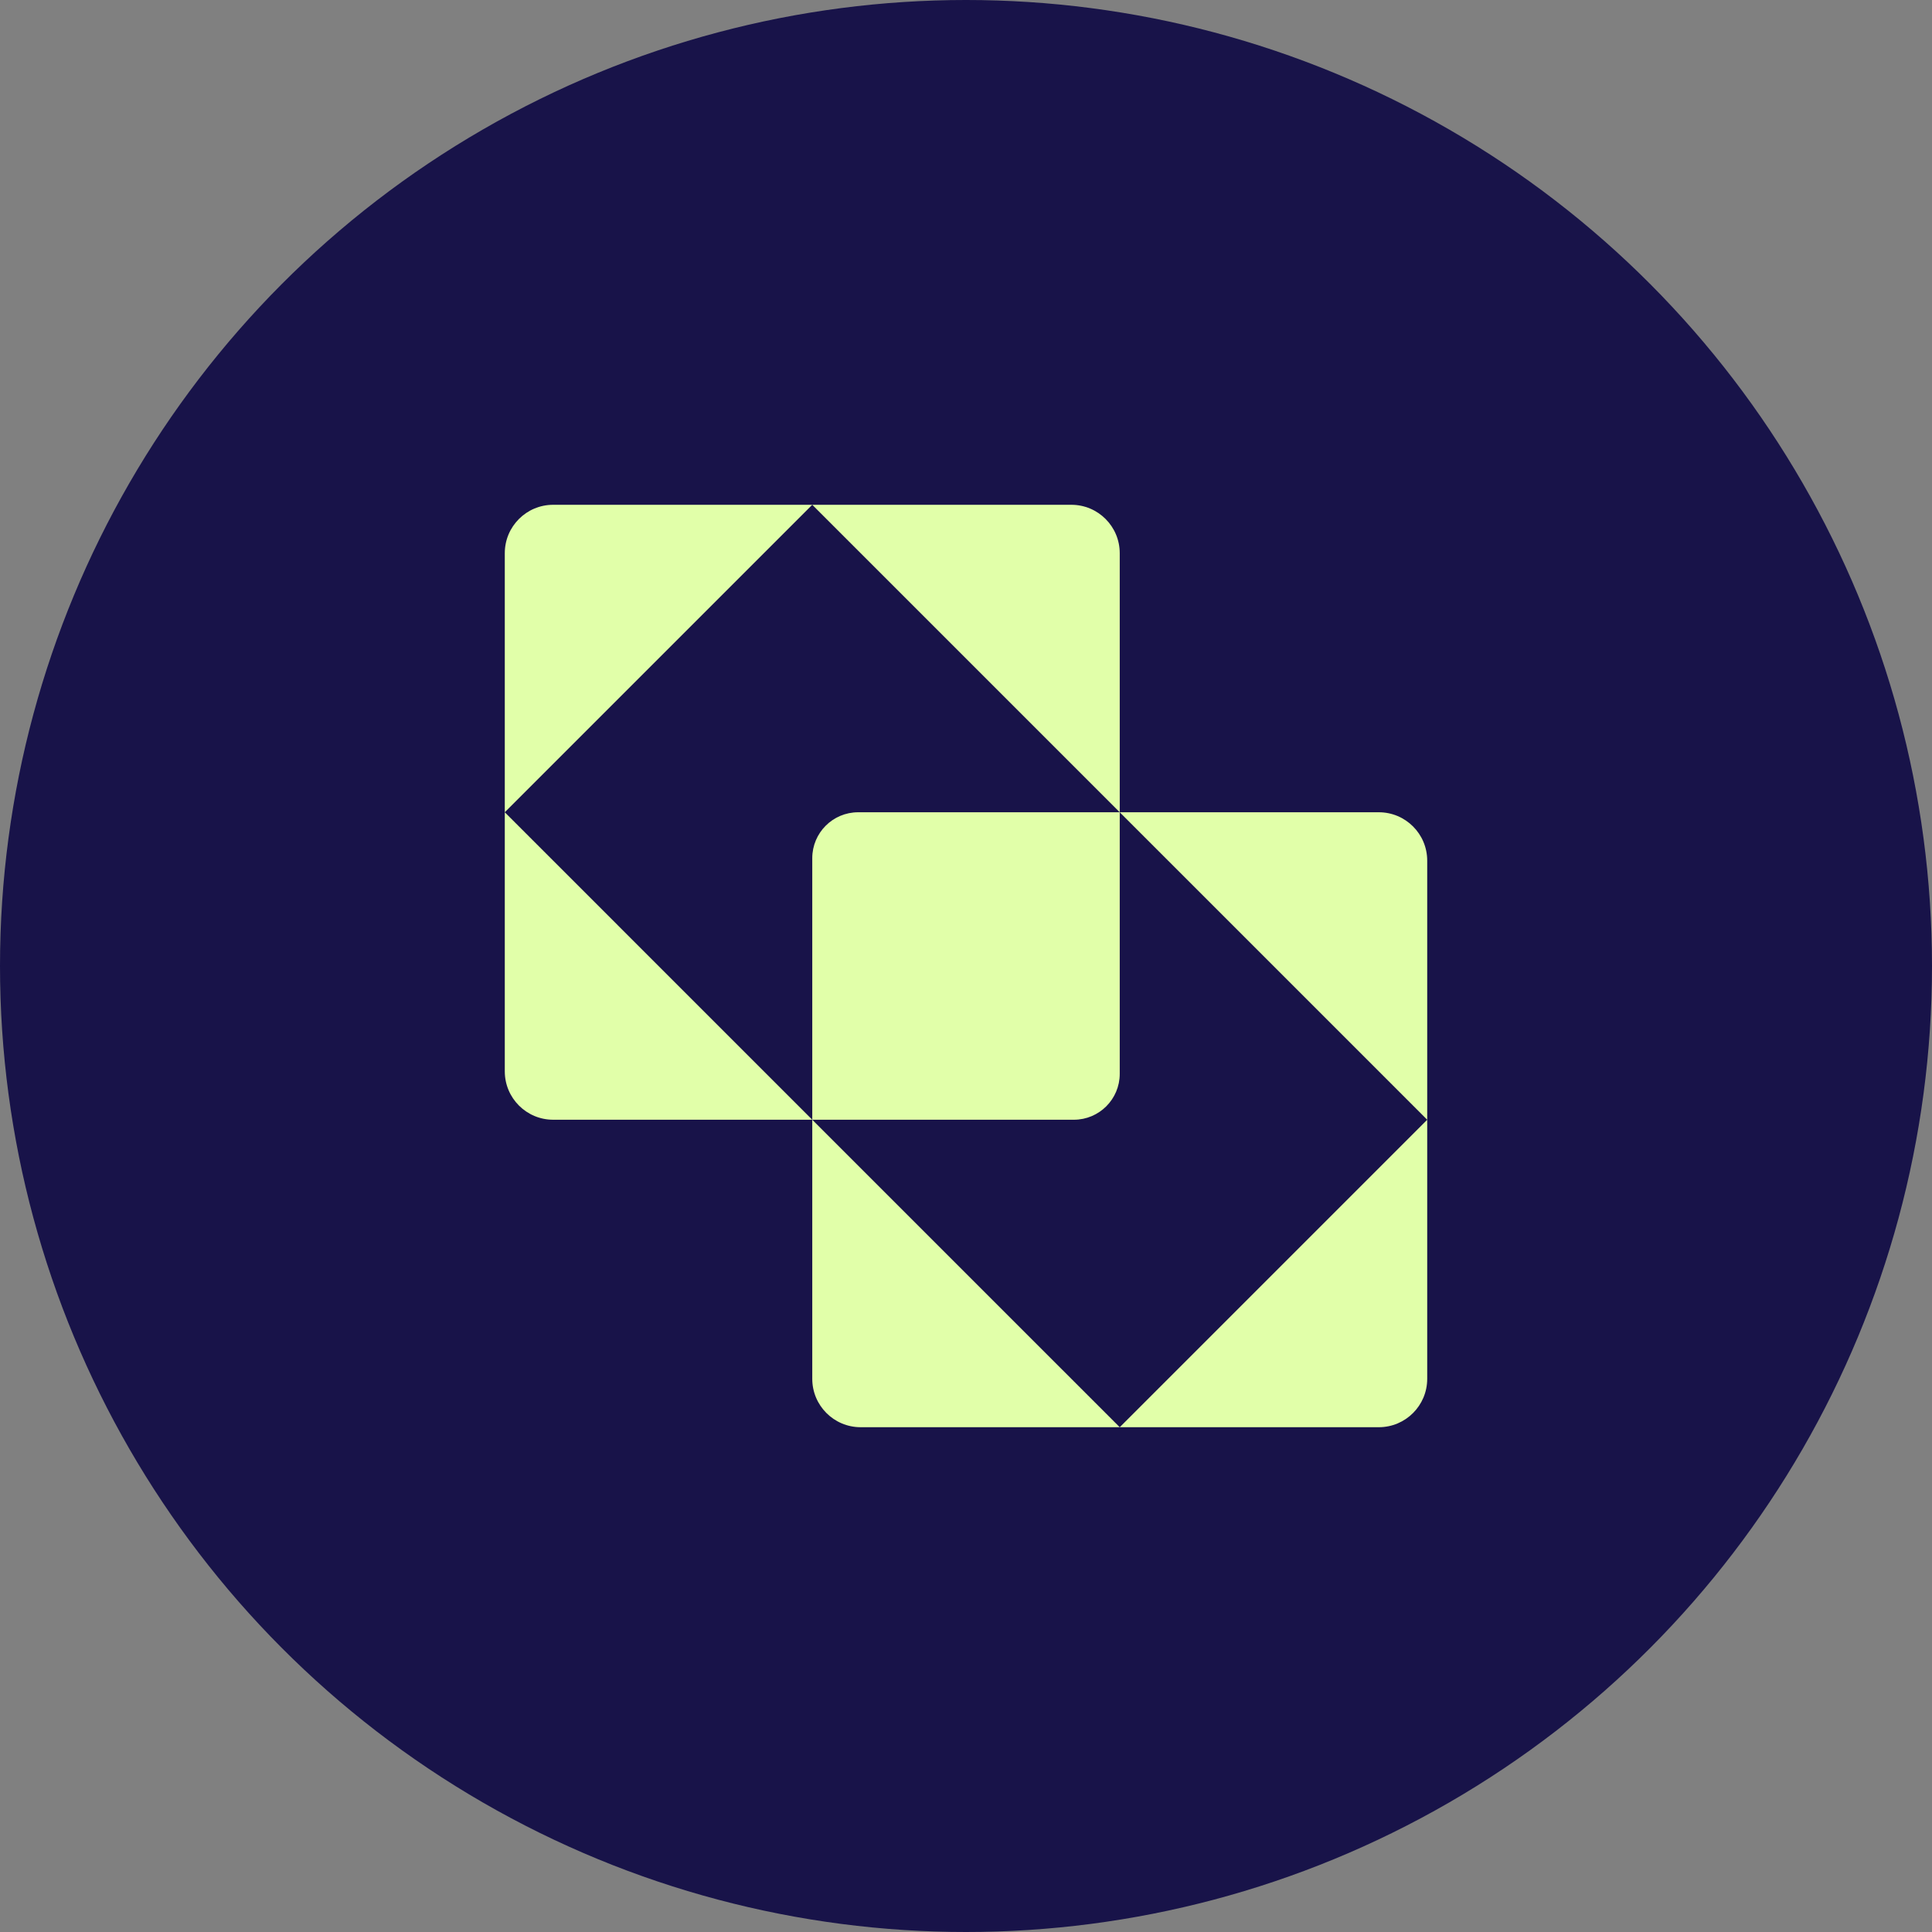
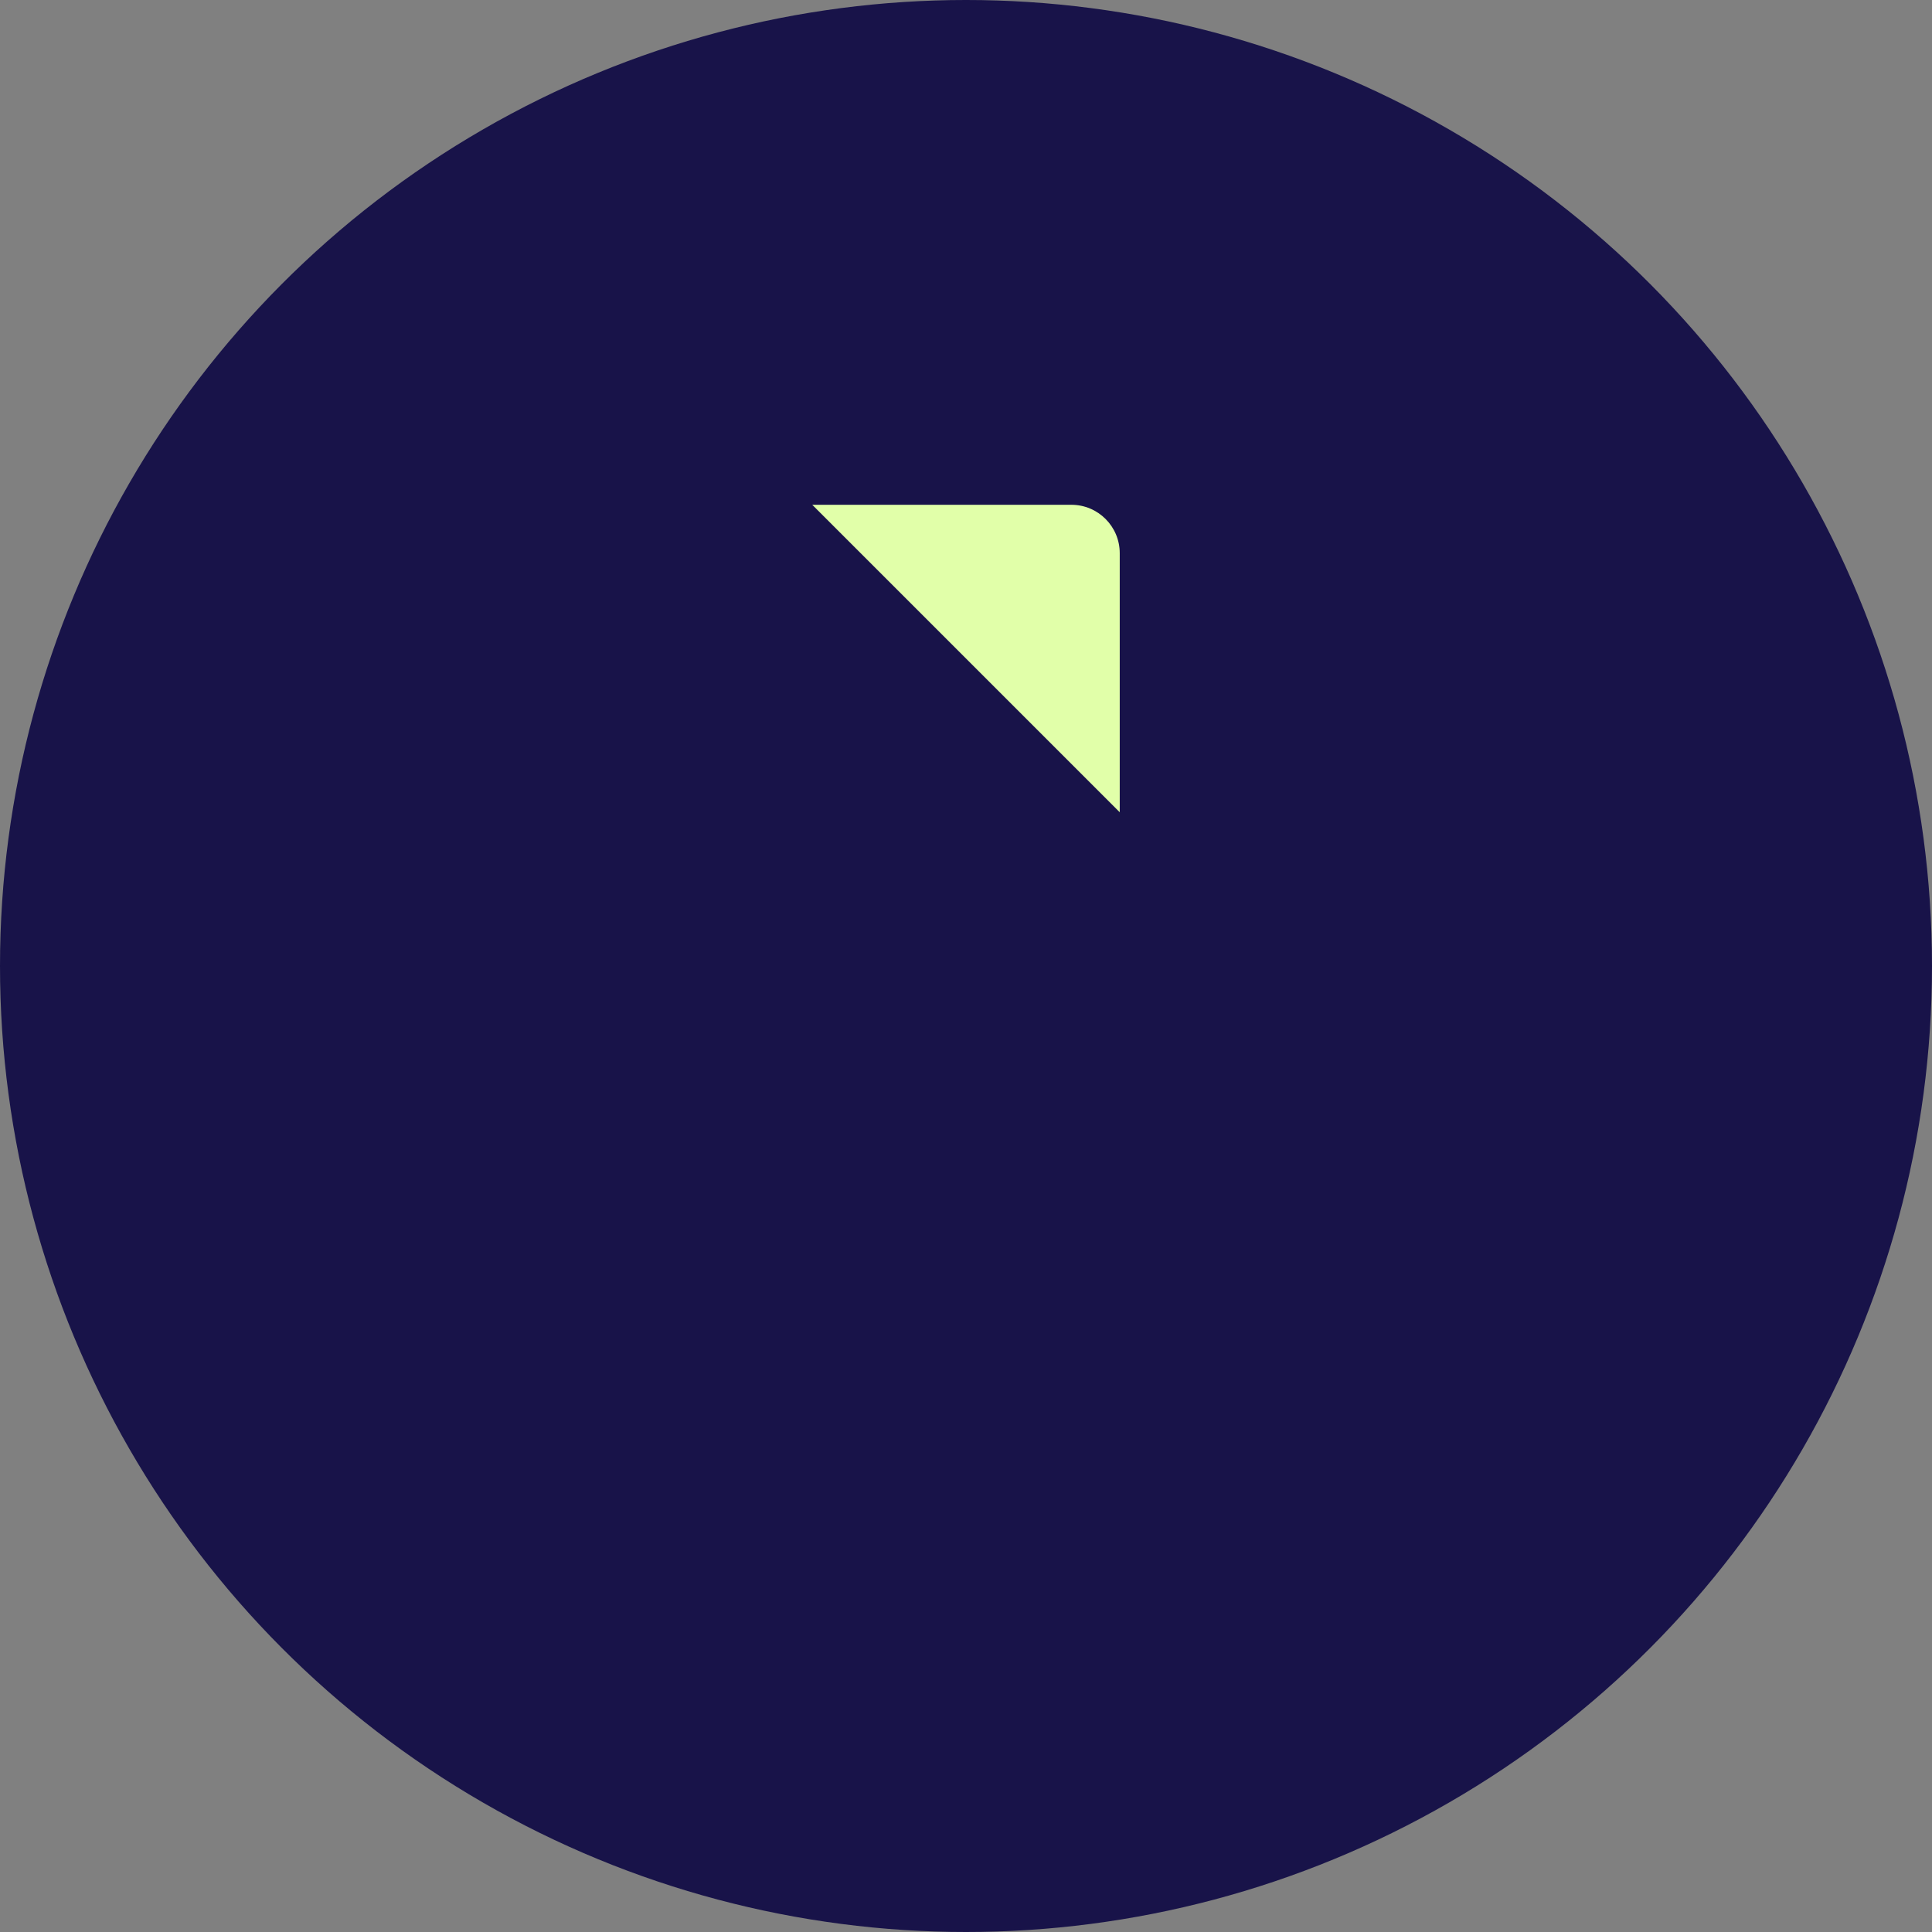
<svg xmlns="http://www.w3.org/2000/svg" width="1064" height="1064" fill="none">
  <rect width="100%" height="100%" fill="#808080" stroke="none" />
  <circle cx="532" cy="532" r="532" fill="#181349" />
-   <path fill="#E1FFA9" d="M590.023 278c14.715 0 26.644 11.929 26.644 26.643v142.69L447.333 278h142.69z" />
-   <path fill="#E1FFA9" fill-rule="evenodd" d="M786 616.667v-142.69c0-14.715-11.929-26.644-26.643-26.644h-286.75c-13.958 0-25.274 11.316-25.274 25.274v144.06L278 447.333 447.333 278h-142.69C289.929 278 278 289.929 278 304.643v285.38c0 14.715 11.929 26.644 26.643 26.644h142.69v142.69c0 14.714 11.929 26.643 26.644 26.643h285.38C774.071 786 786 774.071 786 759.357v-142.69zm0 0L616.667 786 447.333 616.667h144.06c13.958 0 25.274-11.316 25.274-25.274v-144.06L786 616.667z" clip-rule="evenodd" />
+   <path fill="#E1FFA9" d="M590.023 278c14.715 0 26.644 11.929 26.644 26.643v142.69L447.333 278h142.69" />
</svg>